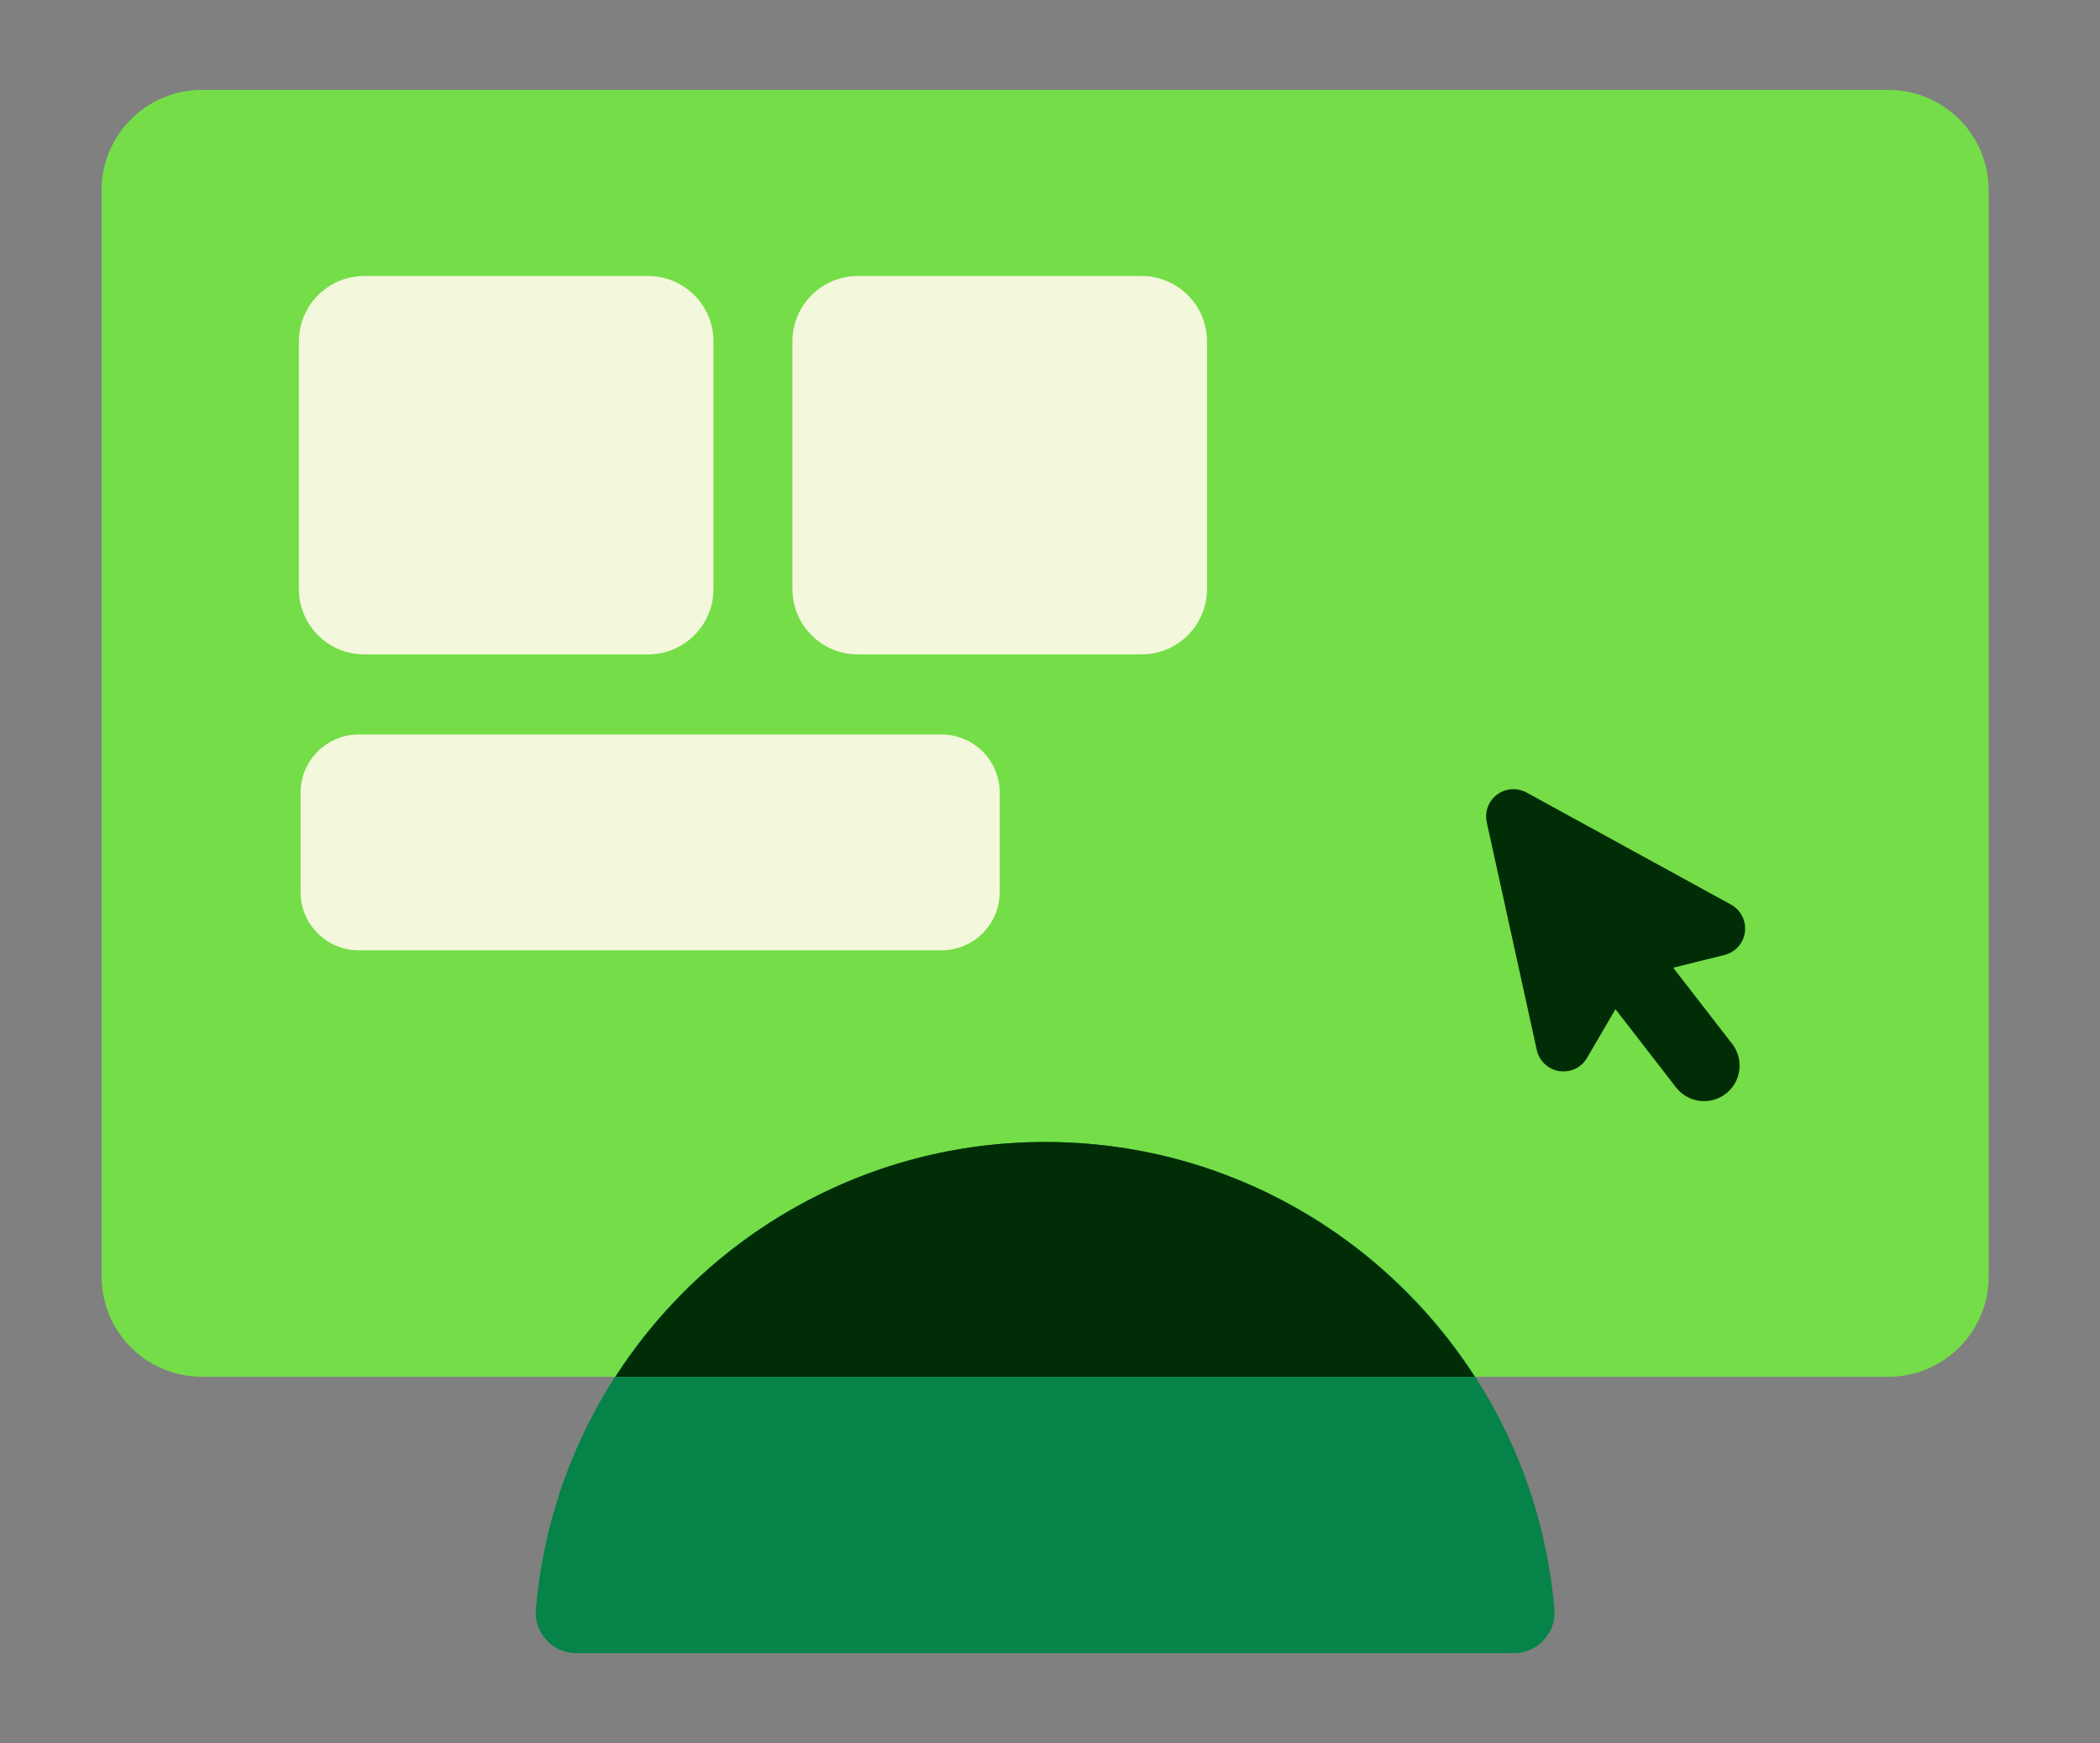
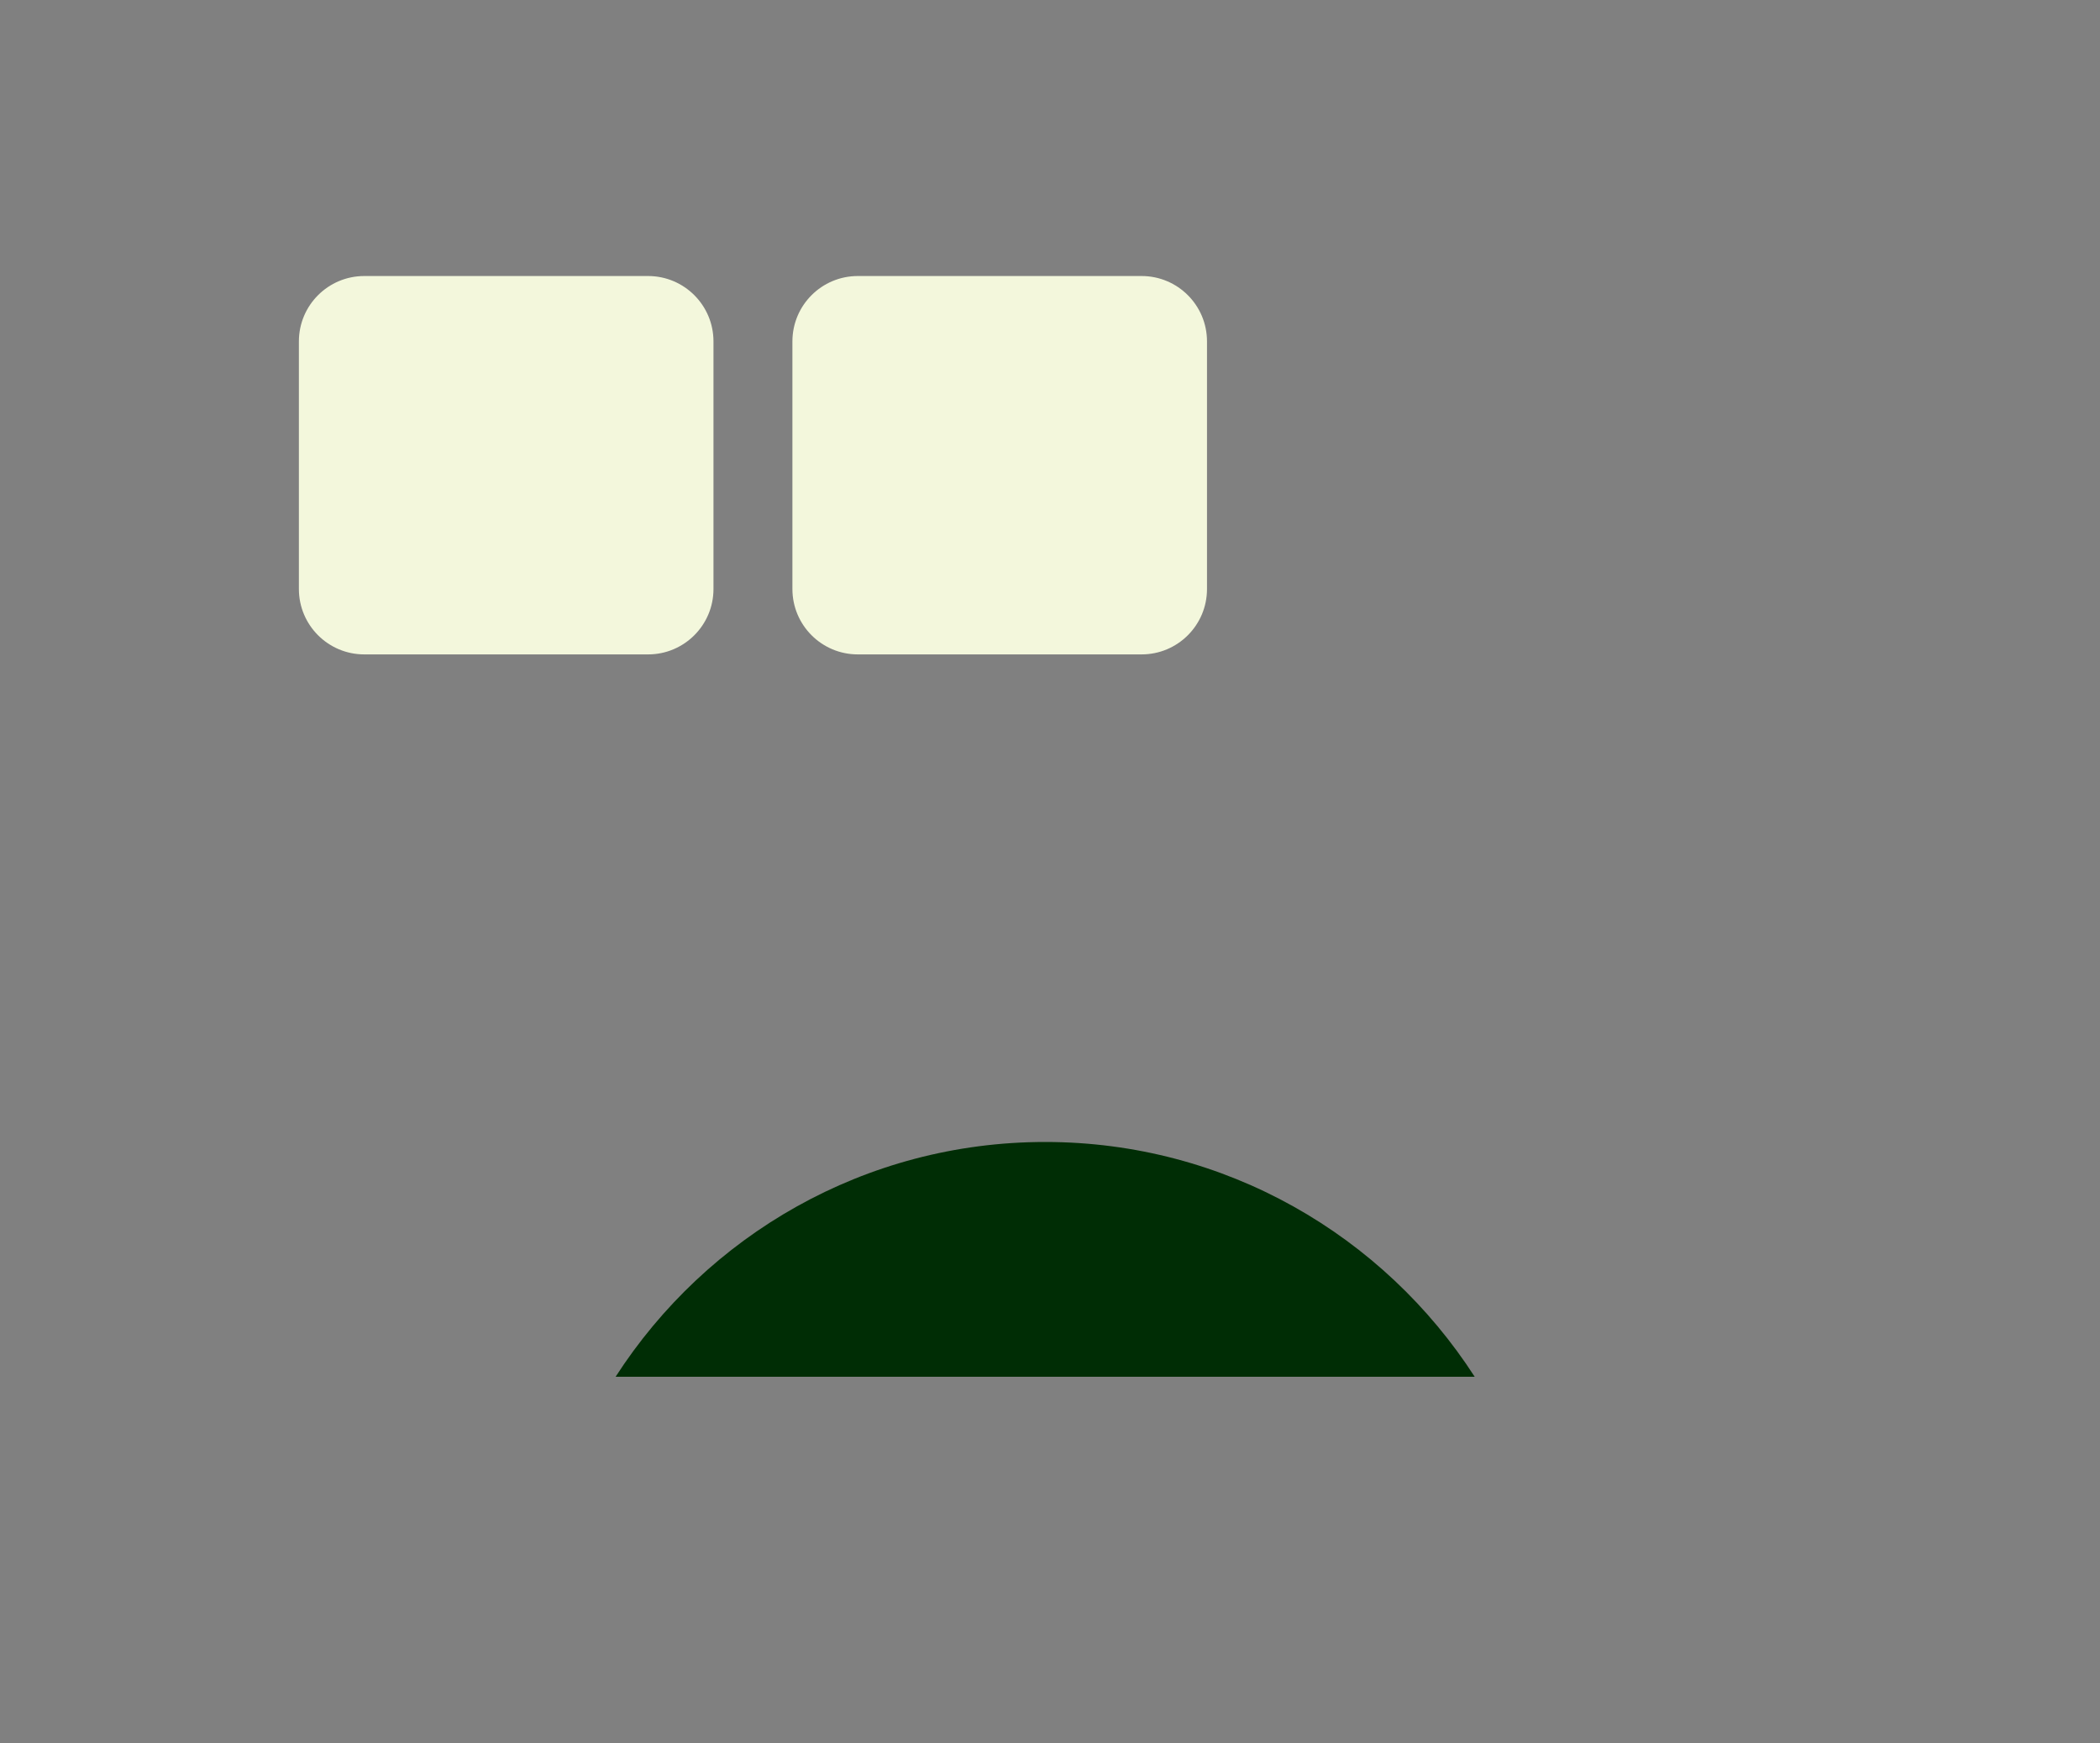
<svg xmlns="http://www.w3.org/2000/svg" fill="none" height="83" viewBox="0 0 100 83" width="100">
  <rect x="0" y="0" width="100" height="83" fill="#808080" stroke="none" />
-   <path d="m94.699 60.784v-51.727c0-2.637-2.138-4.776-4.776-4.776h-80.309c-2.637 0-4.776 2.138-4.776 4.776v51.727c0 2.638 2.138 4.776 4.776 4.776h80.309c2.638 0 4.776-2.138 4.776-4.776z" fill="#74dd48" />
-   <path d="m49.77 54.38c-12.738 0-23.193 9.786-24.252 22.252-.095 1.123.793 2.087 1.92 2.087h44.661c1.127 0 2.016-.964 1.92-2.087-1.059-12.466-11.511-22.252-24.252-22.252z" fill="#058348" />
  <path d="m49.77 54.38c-8.59 0-16.123 4.459-20.455 11.179h40.908c-4.332-6.718-11.866-11.179-20.455-11.179z" fill="#002d05" />
-   <path d="m83.091 44.382c.069-.529-.195-1.05-.664-1.307l-9.735-5.336c-.452-.244-.997-.206-1.404.1-.408.306-.6.822-.489 1.318l2.381 10.842c.115.523.538.921 1.068 1.006h.018c.523.077 1.041-.171 1.307-.629l1.526-2.614 2.08-1.557 2.937-.729c.521-.129.908-.563.977-1.094z" fill="#002d05" />
-   <path d="m81.146 50.743-3.5-4.521" stroke="#002d05" stroke-linecap="round" stroke-miterlimit="10" stroke-width="3.382" />
  <g fill="#f3f7dc">
    <path d="m30.861 13.144h-13.514c-1.72 0-3.114 1.394-3.114 3.114v11.79c0 1.72 1.394 3.114 3.114 3.114h13.514c1.72 0 3.114-1.394 3.114-3.114v-11.79c0-1.72-1.394-3.114-3.114-3.114z" />
    <path d="m54.362 13.144h-13.514c-1.72 0-3.114 1.394-3.114 3.114v11.79c0 1.72 1.394 3.114 3.114 3.114h13.514c1.72 0 3.114-1.394 3.114-3.114v-11.79c0-1.72-1.394-3.114-3.114-3.114z" />
-     <path d="m44.831 34.975h-27.743c-1.533 0-2.775 1.243-2.775 2.775v4.729c0 1.533 1.243 2.775 2.775 2.775h27.743c1.533 0 2.775-1.243 2.775-2.775v-4.729c0-1.533-1.243-2.775-2.775-2.775z" />
  </g>
</svg>